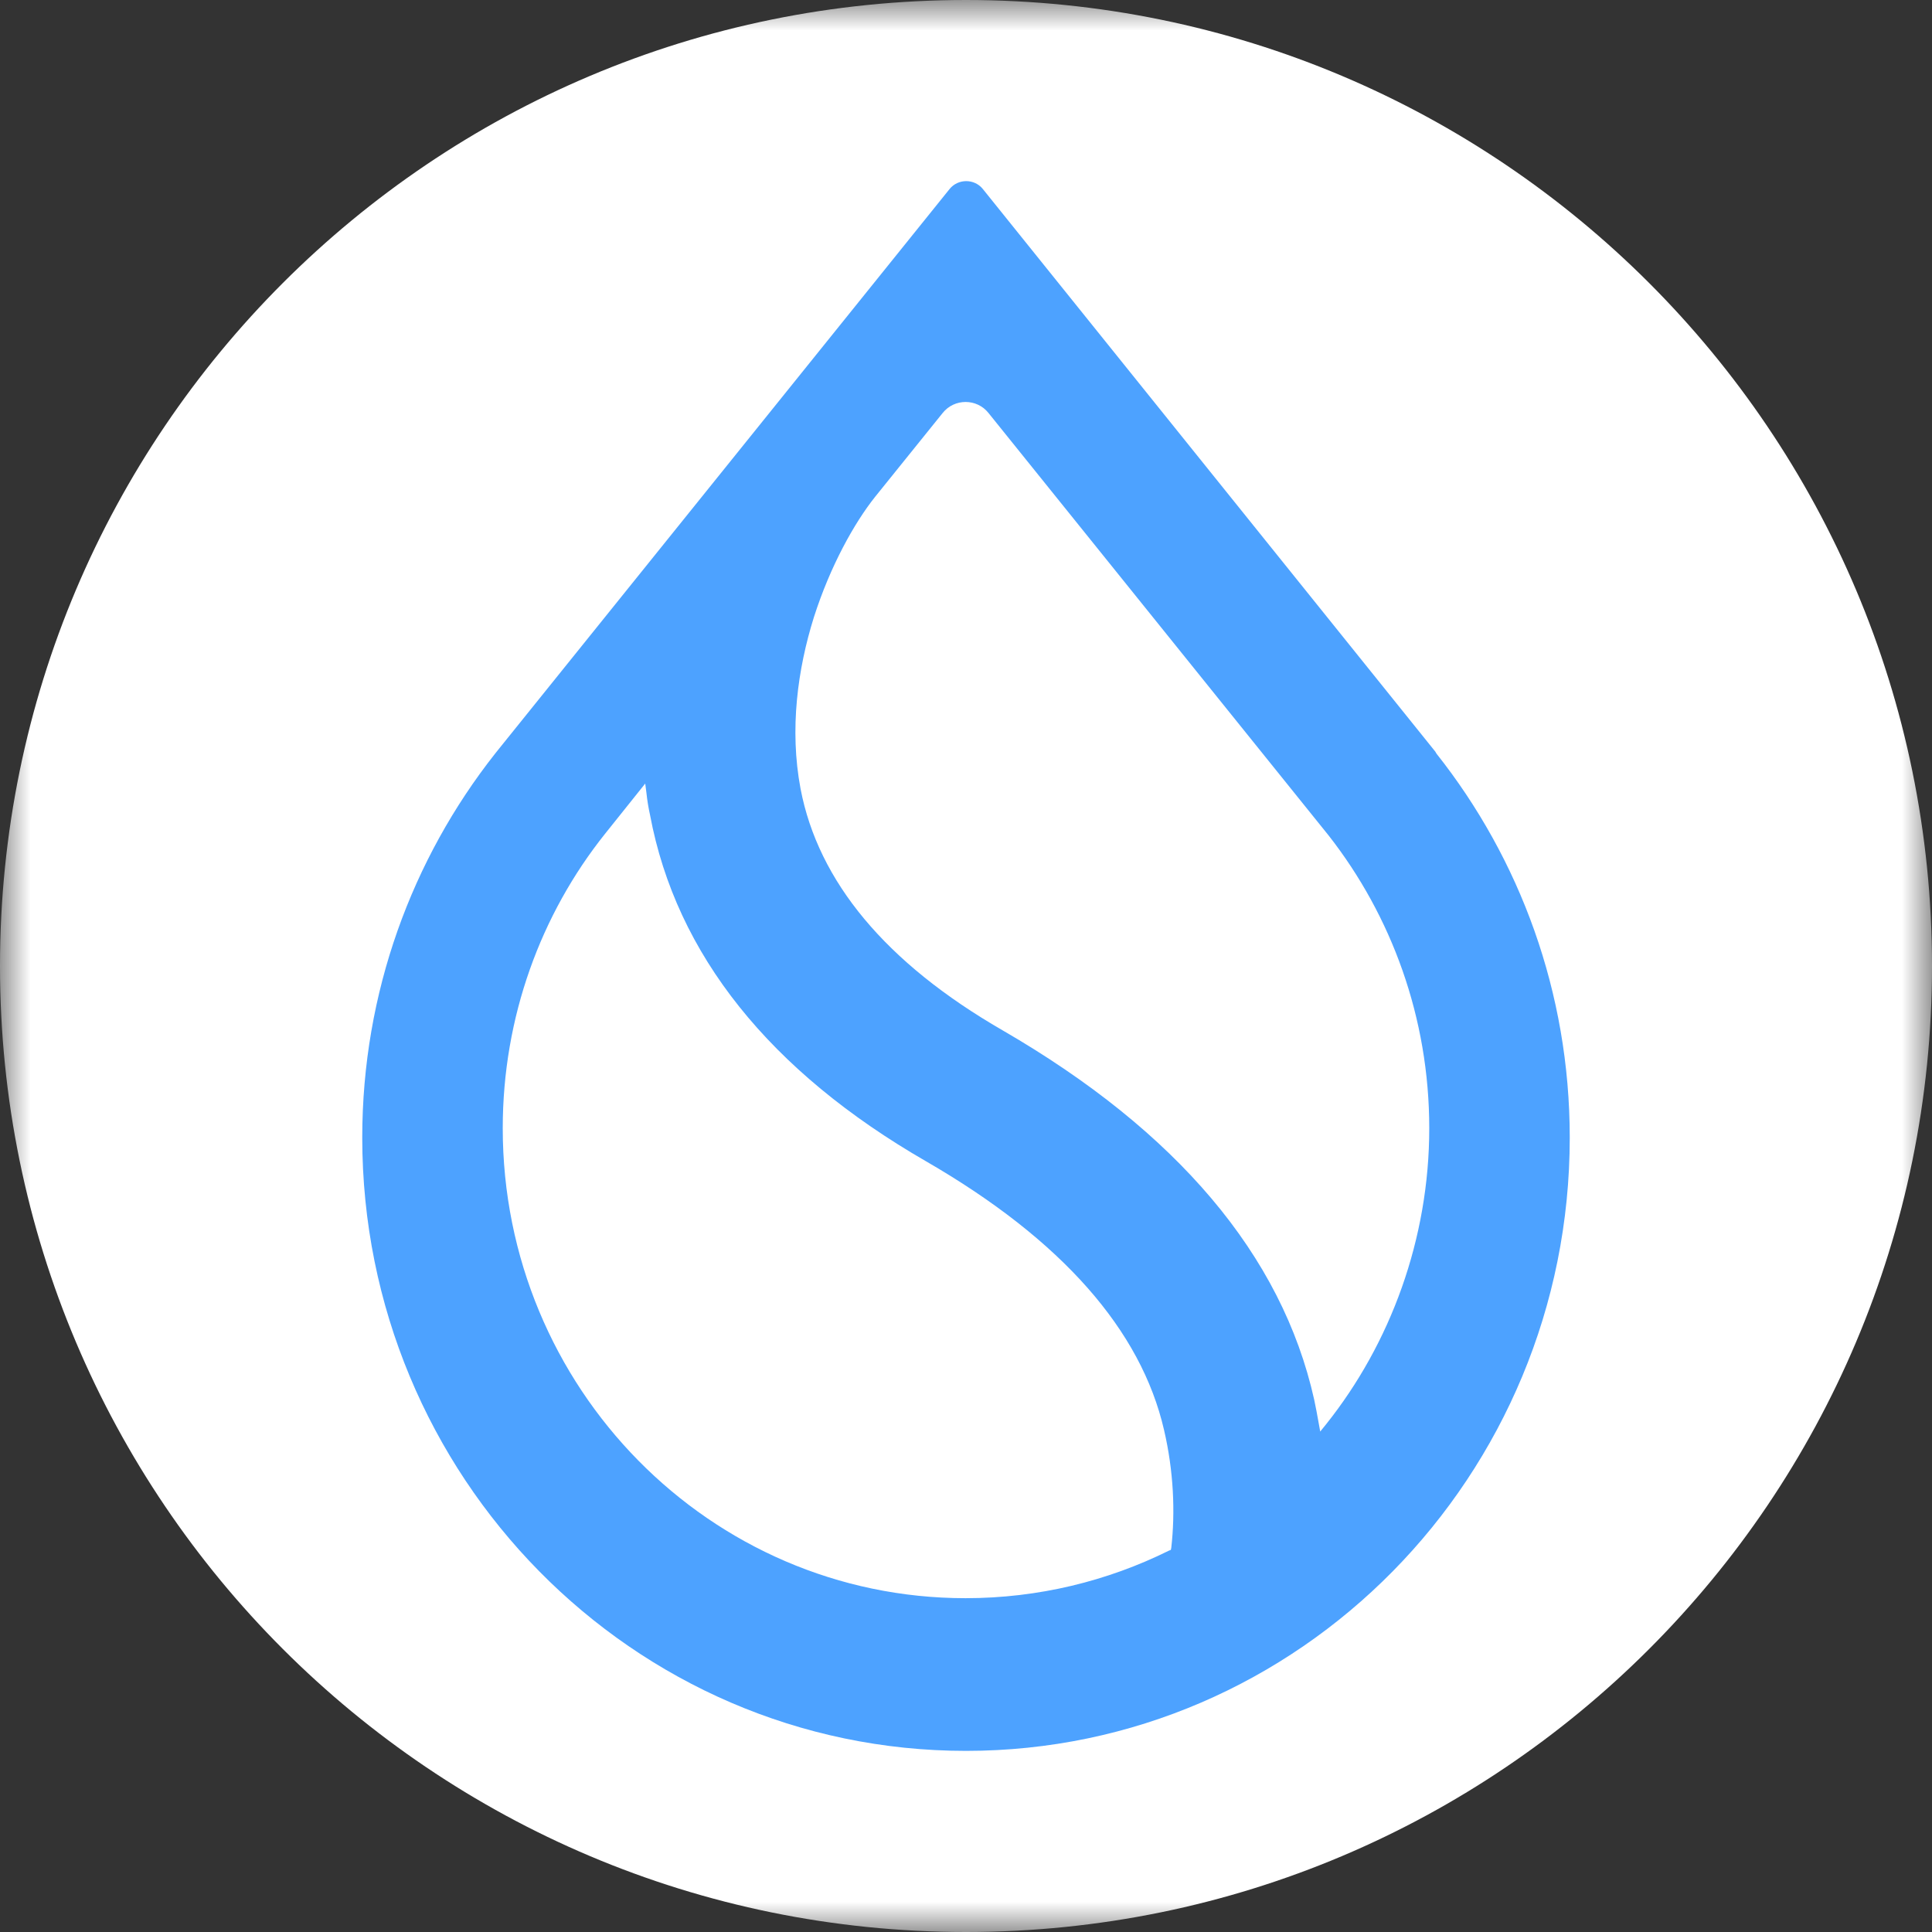
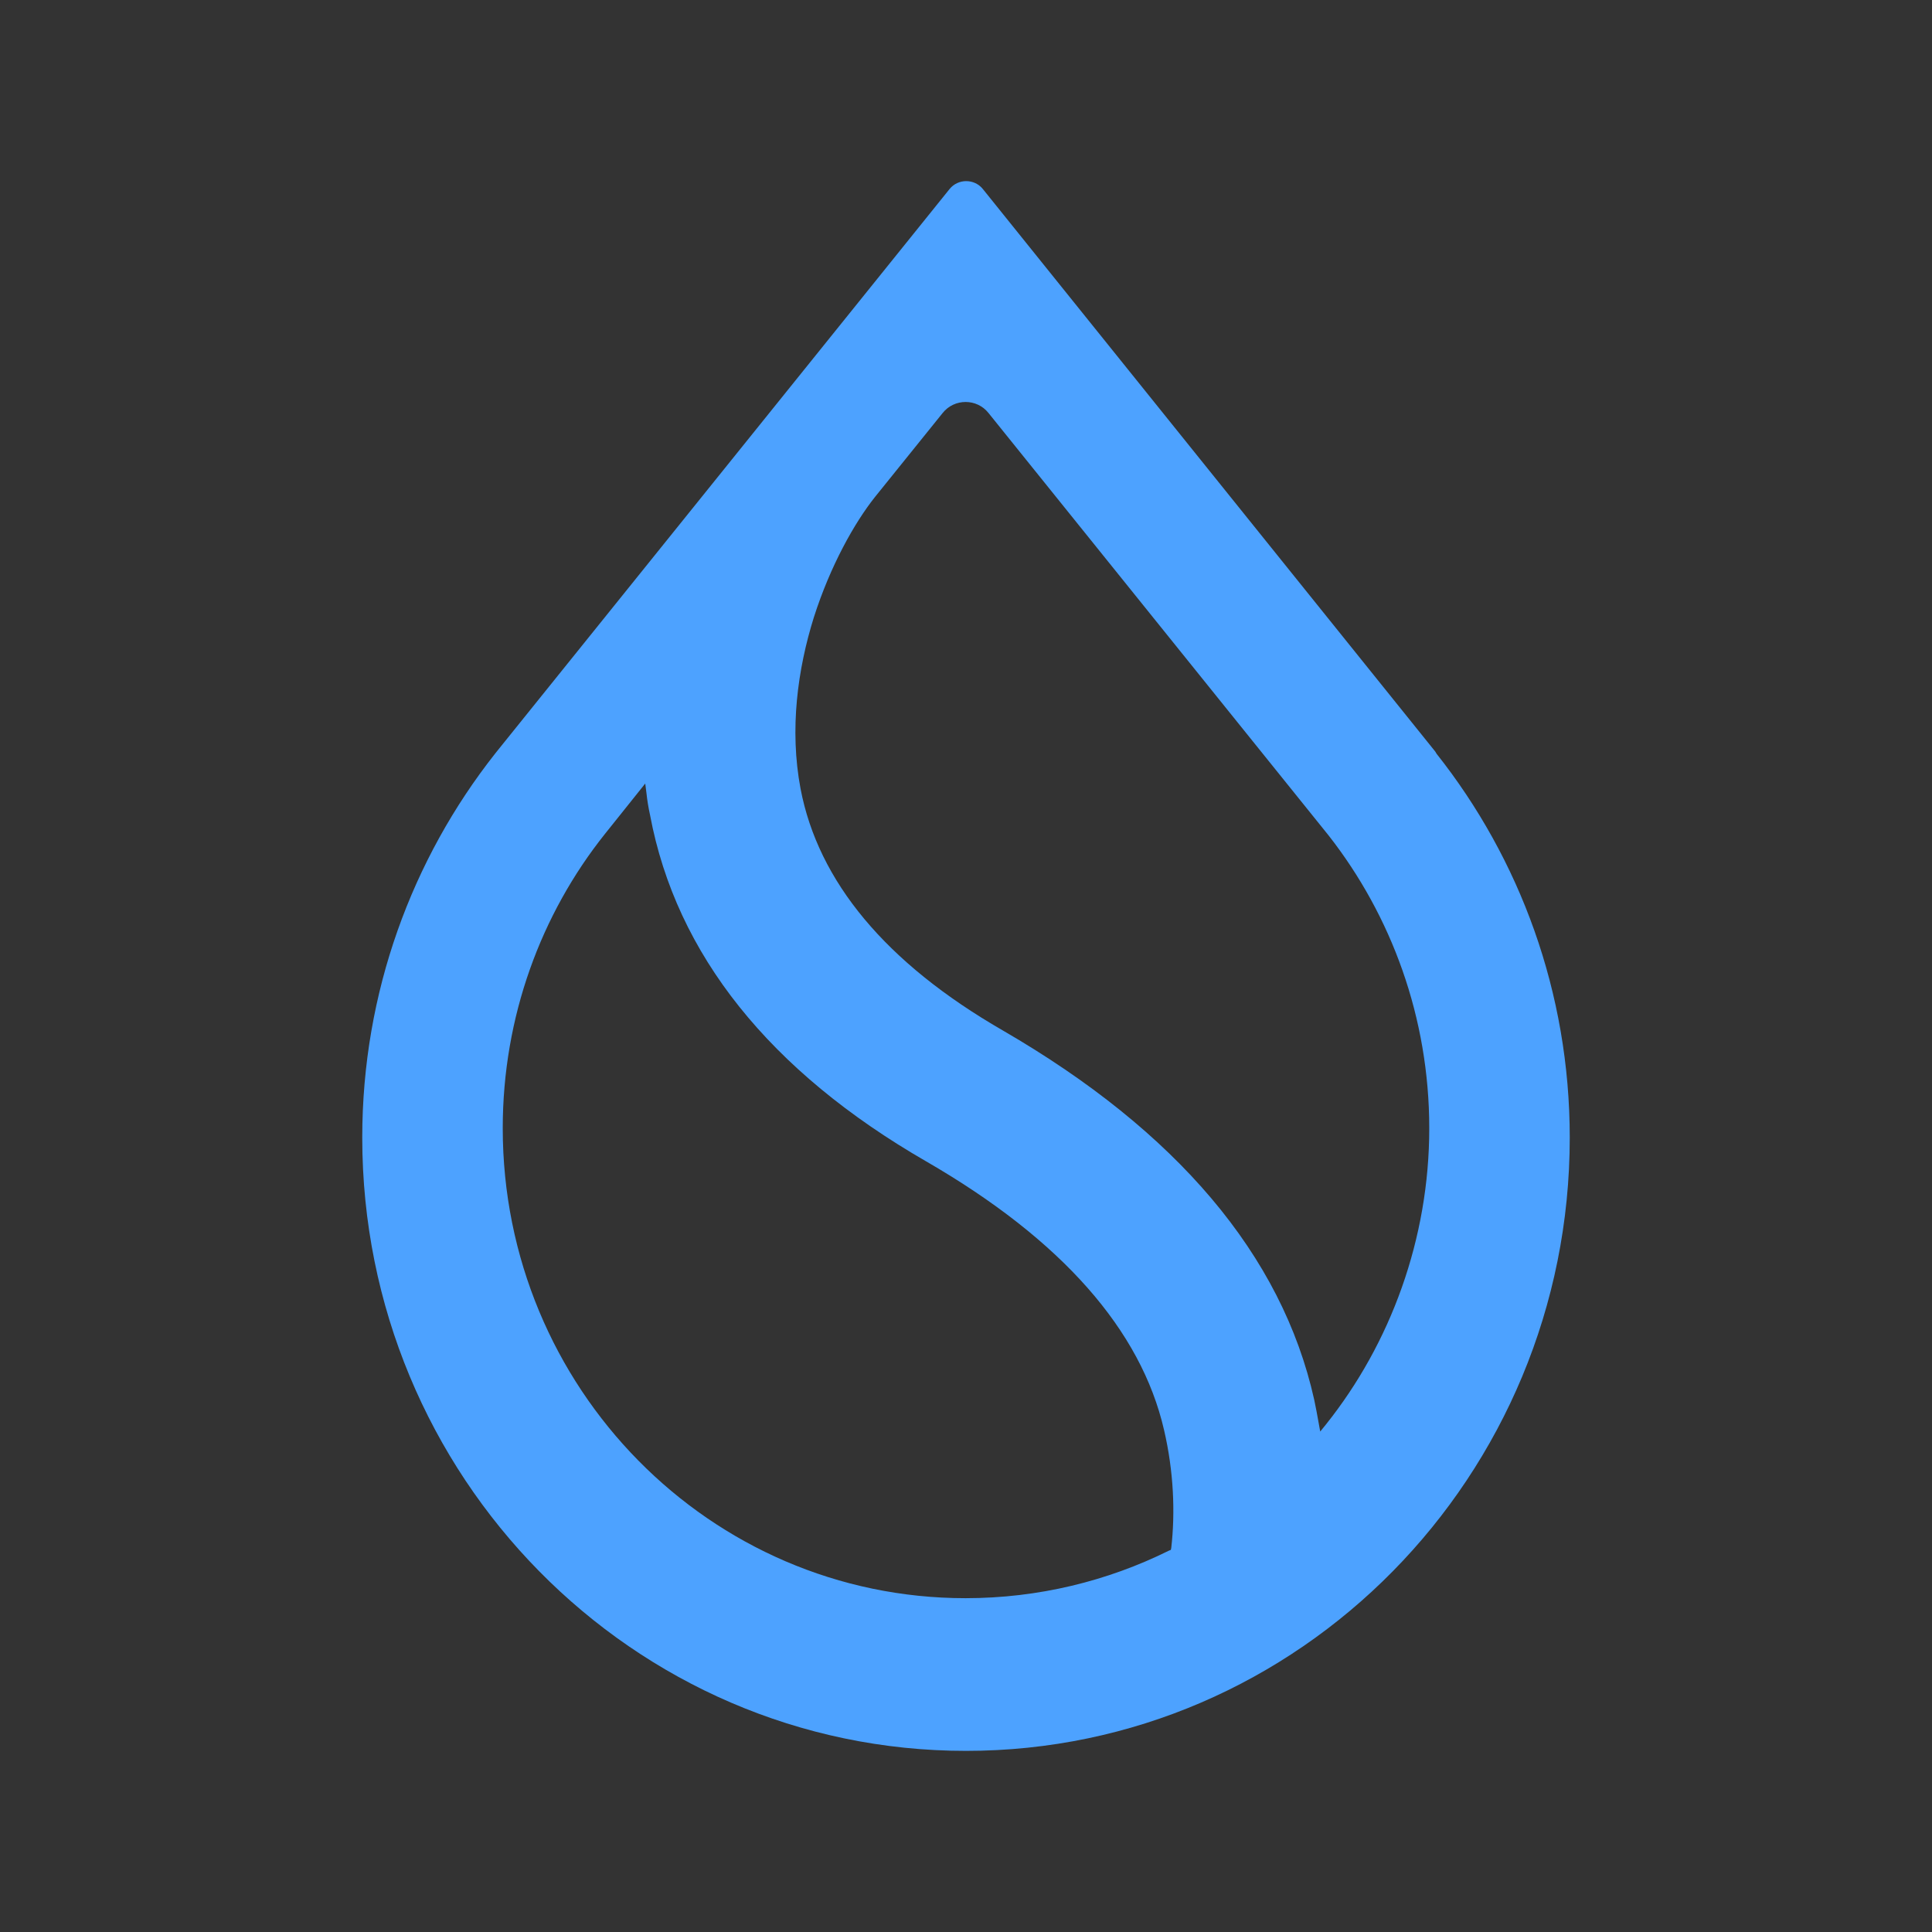
<svg xmlns="http://www.w3.org/2000/svg" width="32" height="32" viewBox="0 0 32 32" fill="none">
  <rect x="0" y="0" width="32" height="32" fill="#333333" stroke="none" />
  <g clip-path="url(#clip0_3976_5508)">
    <mask id="mask0_3976_5508" style="mask-type:luminance" maskUnits="userSpaceOnUse" x="0" y="0" width="32" height="32">
-       <path d="M32 0H0V32H32V0Z" fill="white" />
-     </mask>
+       </mask>
    <g mask="url(#mask0_3976_5508)">
-       <path d="M16 32C24.837 32 32 24.837 32 16C32 7.163 24.837 0 16 0C7.163 0 0 7.163 0 16C0 24.837 7.163 32 16 32Z" fill="white" />
-     </g>
+       </g>
    <path fill-rule="evenodd" clip-rule="evenodd" d="M22.007 13.839C23.047 15.168 23.673 16.856 23.673 18.687C23.673 20.517 23.033 22.253 21.96 23.596L21.867 23.711L21.84 23.562C21.82 23.44 21.793 23.311 21.767 23.182C21.233 20.789 19.487 18.734 16.607 17.066C14.667 15.947 13.553 14.598 13.26 13.066C13.073 12.076 13.213 11.079 13.48 10.225C13.753 9.37 14.153 8.658 14.493 8.231L15.613 6.841C15.807 6.597 16.18 6.597 16.373 6.841L22.007 13.839ZM23.773 12.449L16.28 3.132C16.14 2.956 15.867 2.956 15.727 3.132L8.227 12.449L8.2 12.483C6.827 14.225 6 16.436 6 18.843C6 24.45 10.48 29 16 29C21.52 29 26 24.45 26 18.843C26 16.436 25.173 14.225 23.793 12.483L23.773 12.449ZM10.02 13.812L10.687 12.978L10.707 13.133C10.72 13.256 10.74 13.378 10.767 13.5C11.2 15.812 12.753 17.744 15.34 19.236C17.593 20.538 18.9 22.036 19.28 23.684C19.44 24.369 19.467 25.047 19.4 25.637L19.393 25.671L19.36 25.684C18.347 26.186 17.2 26.471 15.993 26.471C11.76 26.471 8.327 22.986 8.327 18.687C8.327 16.843 8.96 15.141 10.02 13.812Z" fill="#4DA2FF" />
  </g>
  <defs>
    <clipPath id="clip0_3976_5508">
      <rect width="32" height="32" fill="white" />
    </clipPath>
  </defs>
</svg>